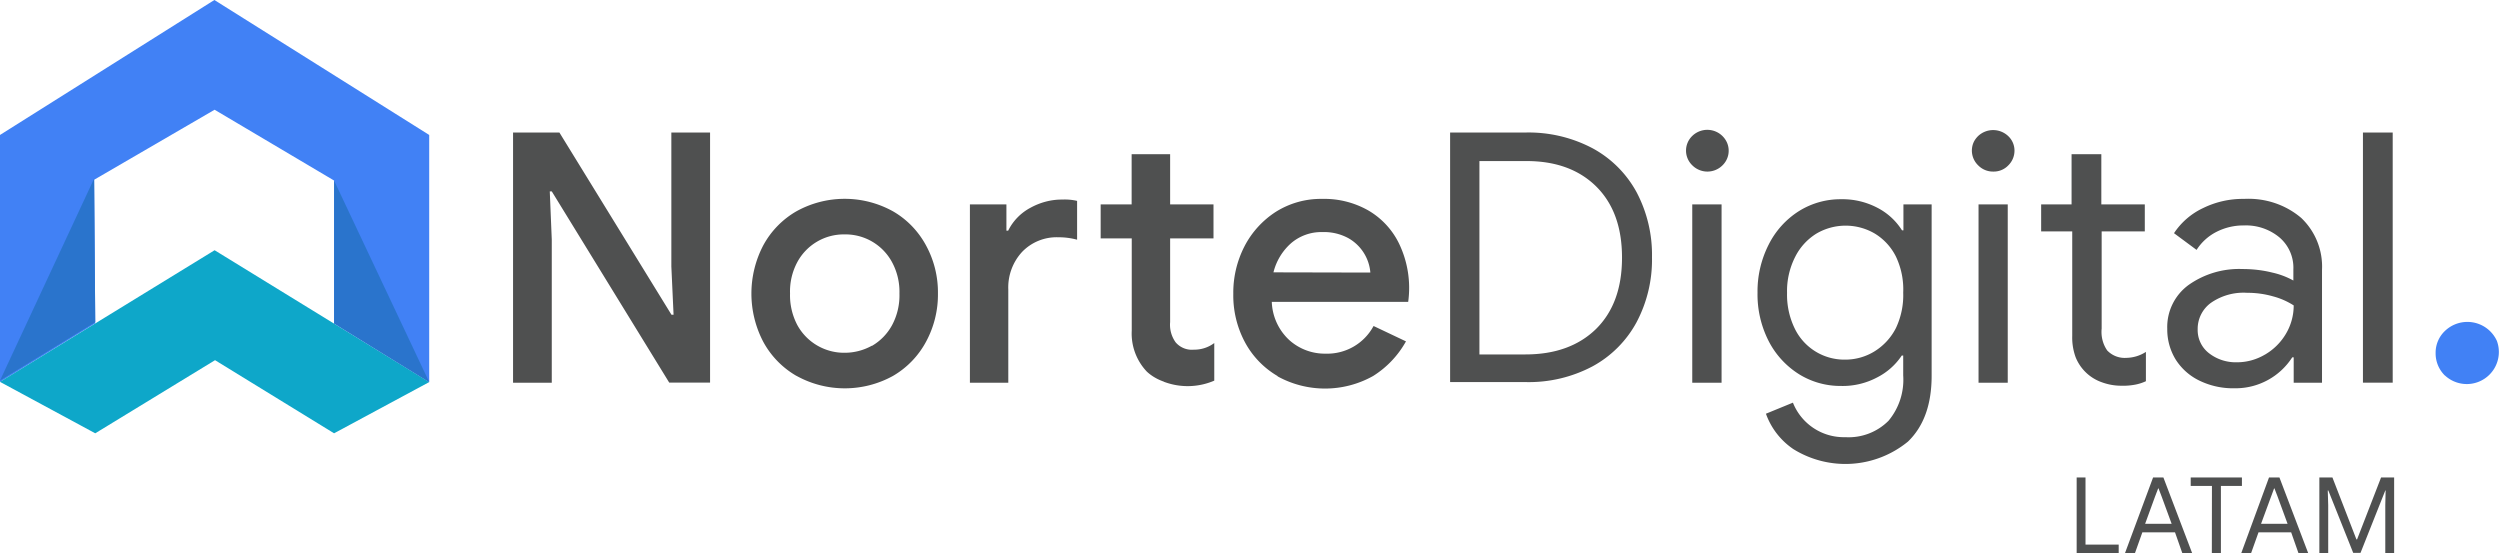
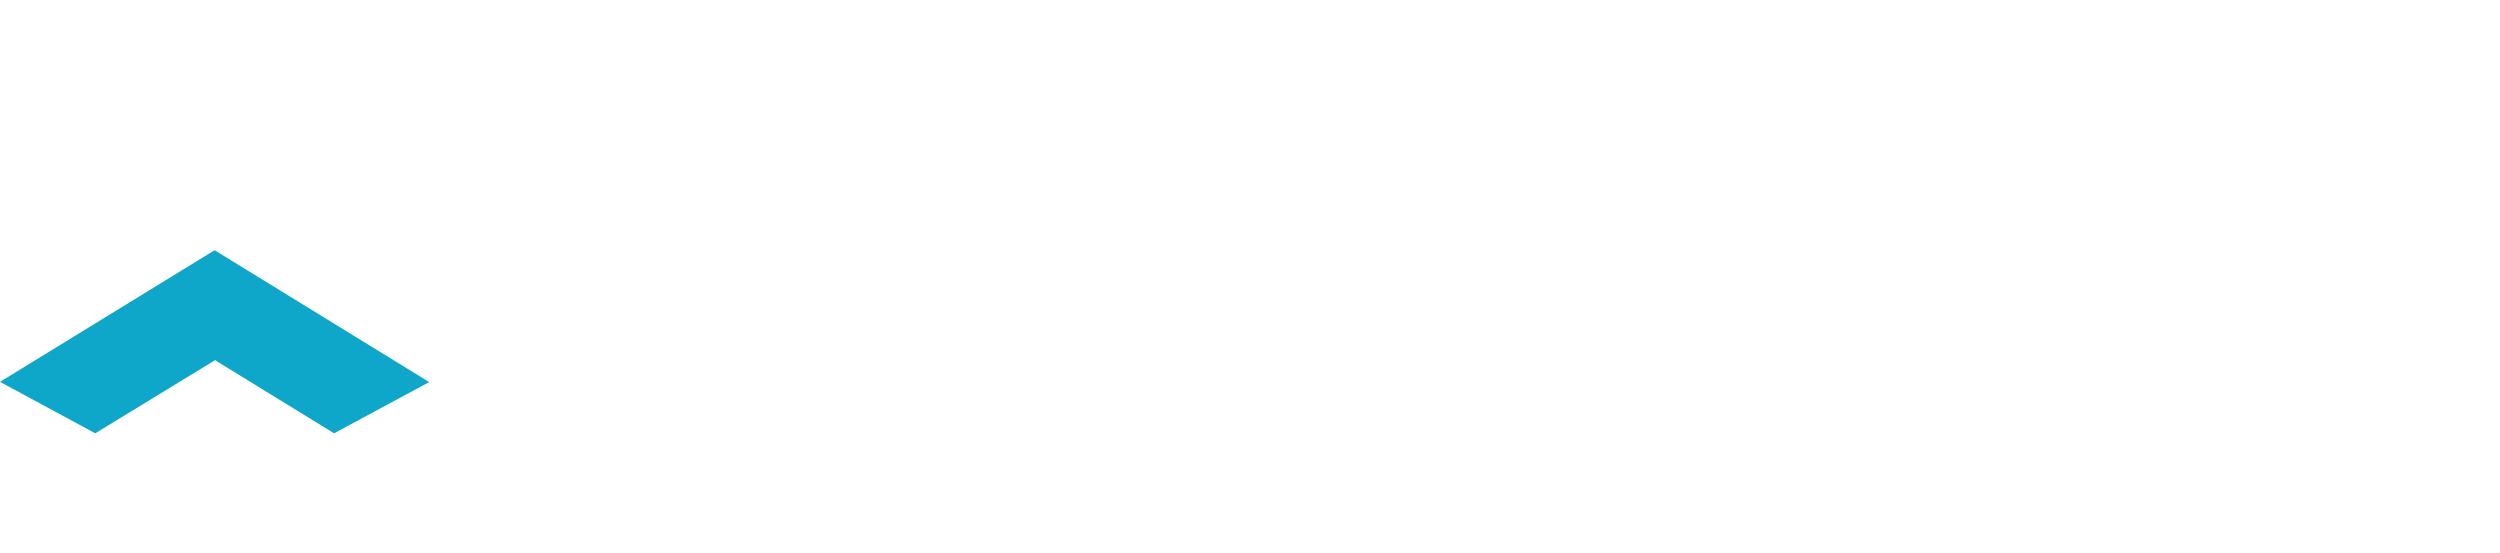
<svg xmlns="http://www.w3.org/2000/svg" fill="none" viewBox="0 0 226 50">
-   <path fill="#4181F5" d="m8.51 16.25.1 12.98L0 34.53V12.2L19.38 0 38.8 12.2v22.34l-8.6-5.3V16.32l-10.8-6.4-10.89 6.33Z" />
  <path fill="#0EA7C9" d="m0 34.52 19.4-11.9 19.4 11.92-8.6 4.63-10.76-6.61-10.83 6.61L0 34.52Z" />
-   <path fill="#2A74CC" d="m0 34.4 8.51-18.26.1 12.98L0 34.4Zm30.2-18.08 8.6 18.22-8.6-5.3V16.33Z" />
-   <path fill="#4F5050" d="M46.37 11.98h4.2L60.7 28.45h.19l-.2-4.36V11.98h3.5v22.61H60.5L49.88 17.3h-.18l.18 4.36V34.6h-3.5V11.97Zm25.63 22a7.9 7.9 0 0 1-3-3.08 9.4 9.4 0 0 1 0-8.72 7.87 7.87 0 0 1 3-3.08 9 9 0 0 1 8.72 0c1.27.73 2.3 1.8 3 3.1a8.85 8.85 0 0 1 1.07 4.32 8.95 8.95 0 0 1-1.07 4.36 7.88 7.88 0 0 1-2.99 3.1 9.01 9.01 0 0 1-8.72 0Zm6.82-2.71a4.84 4.84 0 0 0 1.82-1.87c.47-.88.7-1.86.67-2.86.03-.99-.2-1.97-.67-2.84a4.78 4.78 0 0 0-4.28-2.51 4.77 4.77 0 0 0-4.28 2.5 5.6 5.6 0 0 0-.66 2.84c-.03 1 .2 1.98.66 2.86a4.82 4.82 0 0 0 4.28 2.5c.86 0 1.71-.22 2.46-.64v.02Zm8.85-12.79h3.31v2.37h.16a4.7 4.7 0 0 1 1.98-2.05c.9-.5 1.9-.77 2.92-.76.45-.02.9.02 1.33.12v3.51a6.28 6.28 0 0 0-1.68-.22 4.33 4.33 0 0 0-3.3 1.33 4.74 4.74 0 0 0-1.24 3.4v8.42h-3.47V18.48Zm17.54 16.02c-.57-.2-1.1-.5-1.54-.91a5 5 0 0 1-1.36-3.7v-8.34H99.5v-3.07h2.8v-4.54h3.48v4.54h3.92v3.07h-3.92v7.57c-.06.65.12 1.3.5 1.83a1.93 1.93 0 0 0 1.65.66 3 3 0 0 0 1.84-.6v3.4a6.07 6.07 0 0 1-4.56.1Zm10.29-.5a7.84 7.84 0 0 1-2.95-3.05 8.96 8.96 0 0 1-1.06-4.38 9.15 9.15 0 0 1 1-4.28 8.16 8.16 0 0 1 2.86-3.15 7.64 7.64 0 0 1 4.18-1.16 8.04 8.04 0 0 1 4.21 1.07 7.02 7.02 0 0 1 2.72 2.94 9.25 9.25 0 0 1 .84 5.3h-12.33a4.93 4.93 0 0 0 1.6 3.47 4.8 4.8 0 0 0 3.27 1.21 4.75 4.75 0 0 0 4.33-2.5l2.93 1.39a8.65 8.65 0 0 1-2.97 3.13 8.89 8.89 0 0 1-8.64.03V34Zm8.38-9.36a3.94 3.94 0 0 0-1.97-3.1 4.6 4.6 0 0 0-2.36-.56 4.2 4.2 0 0 0-2.83 1 5.19 5.19 0 0 0-1.6 2.64l8.76.02Zm7.21-12.66h6.82c2.11-.05 4.2.44 6.07 1.43a9.88 9.88 0 0 1 3.97 3.97 12.12 12.12 0 0 1 1.39 5.88c.04 2.04-.44 4.07-1.4 5.88a9.88 9.88 0 0 1-3.96 3.97 12.3 12.3 0 0 1-6.07 1.43h-6.82V11.98Zm6.82 20.06c2.67 0 4.8-.77 6.37-2.3 1.57-1.55 2.35-3.7 2.35-6.45 0-2.76-.78-4.9-2.35-6.45-1.57-1.54-3.7-2.3-6.37-2.28h-4.17v17.48h4.17Zm15.07-17.1a1.84 1.84 0 0 1 0-2.65 1.95 1.95 0 0 1 3.14.6 1.84 1.84 0 0 1-.4 2.05 1.93 1.93 0 0 1-2.74 0Zm0 3.54h2.65V34.6h-2.65V18.5Zm9.14 22.12a6.51 6.51 0 0 1-2.48-3.2l2.44-1a4.95 4.95 0 0 0 4.74 3.12 5.09 5.09 0 0 0 3.9-1.48 5.78 5.78 0 0 0 1.33-4.1v-1.8h-.13a5.85 5.85 0 0 1-2.23 1.98c-1 .53-2.13.8-3.27.77a7.09 7.09 0 0 1-3.8-1.07 7.67 7.67 0 0 1-2.74-3 9.28 9.28 0 0 1-1-4.35 9.33 9.33 0 0 1 1.02-4.38 7.61 7.61 0 0 1 2.73-3.01 7.09 7.09 0 0 1 3.81-1.07 6.8 6.8 0 0 1 3.27.77 5.73 5.73 0 0 1 2.23 2.04h.13v-2.34h2.55v15.49c0 2.59-.71 4.57-2.14 5.95a8.92 8.92 0 0 1-10.36.68Zm7.34-8.84a5.29 5.29 0 0 0 1.93-2.1c.47-1 .7-2.09.66-3.2a6.9 6.9 0 0 0-.66-3.27 5.1 5.1 0 0 0-1.9-2.07 5.21 5.21 0 0 0-5.29 0 5.21 5.21 0 0 0-1.91 2.09c-.51 1-.77 2.13-.74 3.26a6.96 6.96 0 0 0 .7 3.24 4.98 4.98 0 0 0 4.57 2.8c.93 0 1.85-.26 2.64-.75Zm9.36-16.82a1.85 1.85 0 0 1-.42-2.04c.1-.23.25-.43.42-.6a1.98 1.98 0 0 1 2.72 0 1.8 1.8 0 0 1 .57 1.32 1.86 1.86 0 0 1-.55 1.32 1.82 1.82 0 0 1-1.37.57 1.86 1.86 0 0 1-1.37-.57Zm.04 3.54h2.64V34.6h-2.64V18.5Zm11.1 16.06a3.96 3.96 0 0 1-2.32-2.24 5.18 5.18 0 0 1-.31-1.93v-9.45h-2.81v-2.44h2.75v-4.54h2.69v4.54h3.93v2.44h-3.9v8.78c-.07.7.1 1.4.5 1.98a2.18 2.18 0 0 0 1.73.67c.63-.01 1.25-.2 1.77-.54v2.65a4 4 0 0 1-.96.31 5.8 5.8 0 0 1-1.25.1 5.1 5.1 0 0 1-1.82-.33Zm8.87-.13a5.23 5.23 0 0 1-2.15-1.91 5.2 5.2 0 0 1-.76-2.77 4.71 4.71 0 0 1 1.93-3.97 7.9 7.9 0 0 1 4.86-1.44c.91 0 1.82.1 2.7.32a7.1 7.1 0 0 1 1.91.72v-1a3.6 3.6 0 0 0-1.26-2.9 4.73 4.73 0 0 0-3.19-1.08 5.35 5.35 0 0 0-2.5.58c-.73.37-1.35.93-1.8 1.63l-2.04-1.51a6.43 6.43 0 0 1 2.65-2.28 8.15 8.15 0 0 1 3.68-.82c1.88-.1 3.73.5 5.17 1.72a6.07 6.07 0 0 1 1.88 4.7v10.2h-2.56v-2.3h-.13a6.09 6.09 0 0 1-5.21 2.8 6.96 6.96 0 0 1-3.18-.69Zm5.95-2.37a5.25 5.25 0 0 0 1.87-1.87 5 5 0 0 0 .7-2.56 6.57 6.57 0 0 0-1.87-.82 8.4 8.4 0 0 0-2.33-.32 5.16 5.16 0 0 0-3.3.92 2.91 2.91 0 0 0-1.18 2.39 2.64 2.64 0 0 0 1.01 2.14c.73.57 1.63.86 2.56.83.89 0 1.76-.25 2.52-.7h.02Zm8.83-20.06h2.69v22.61h-2.69V11.98Z" />
-   <path fill="#4181F5" d="M221.02 33.95a2.8 2.8 0 0 1-.84-2.04 2.7 2.7 0 0 1 .84-1.99 2.93 2.93 0 0 1 4.7.9 2.9 2.9 0 0 1-4.7 3.12Z" />
-   <path fill="#4F5050" d="M187.72 43.16h.81v6.07h3V50h-3.8v-6.84Zm6.93 0h.92l2.6 6.84h-.89l-.66-1.88h-2.95L193 50h-.9l2.54-6.84Zm1.67 4.2-.91-2.48-.28-.73h-.03l-.28.73-.9 2.47h2.4Zm3.64-3.43h-1.92v-.77h4.63v.77h-1.9V50h-.82l.01-6.07Zm5.17-.77h.93l2.6 6.84h-.88l-.66-1.88h-2.95L203.5 50h-.89l2.51-6.84Zm1.67 4.2-.91-2.48-.28-.73h-.03l-.27.73-.91 2.47h2.4Zm2.87-4.2h1.18l2.17 5.6h.06l2.17-5.6h1.18V50h-.8v-4.34l.03-1.32h-.03l-2.24 5.64h-.66l-2.25-5.64h-.05l.04 1.32V50h-.8v-6.85Z" />
</svg>